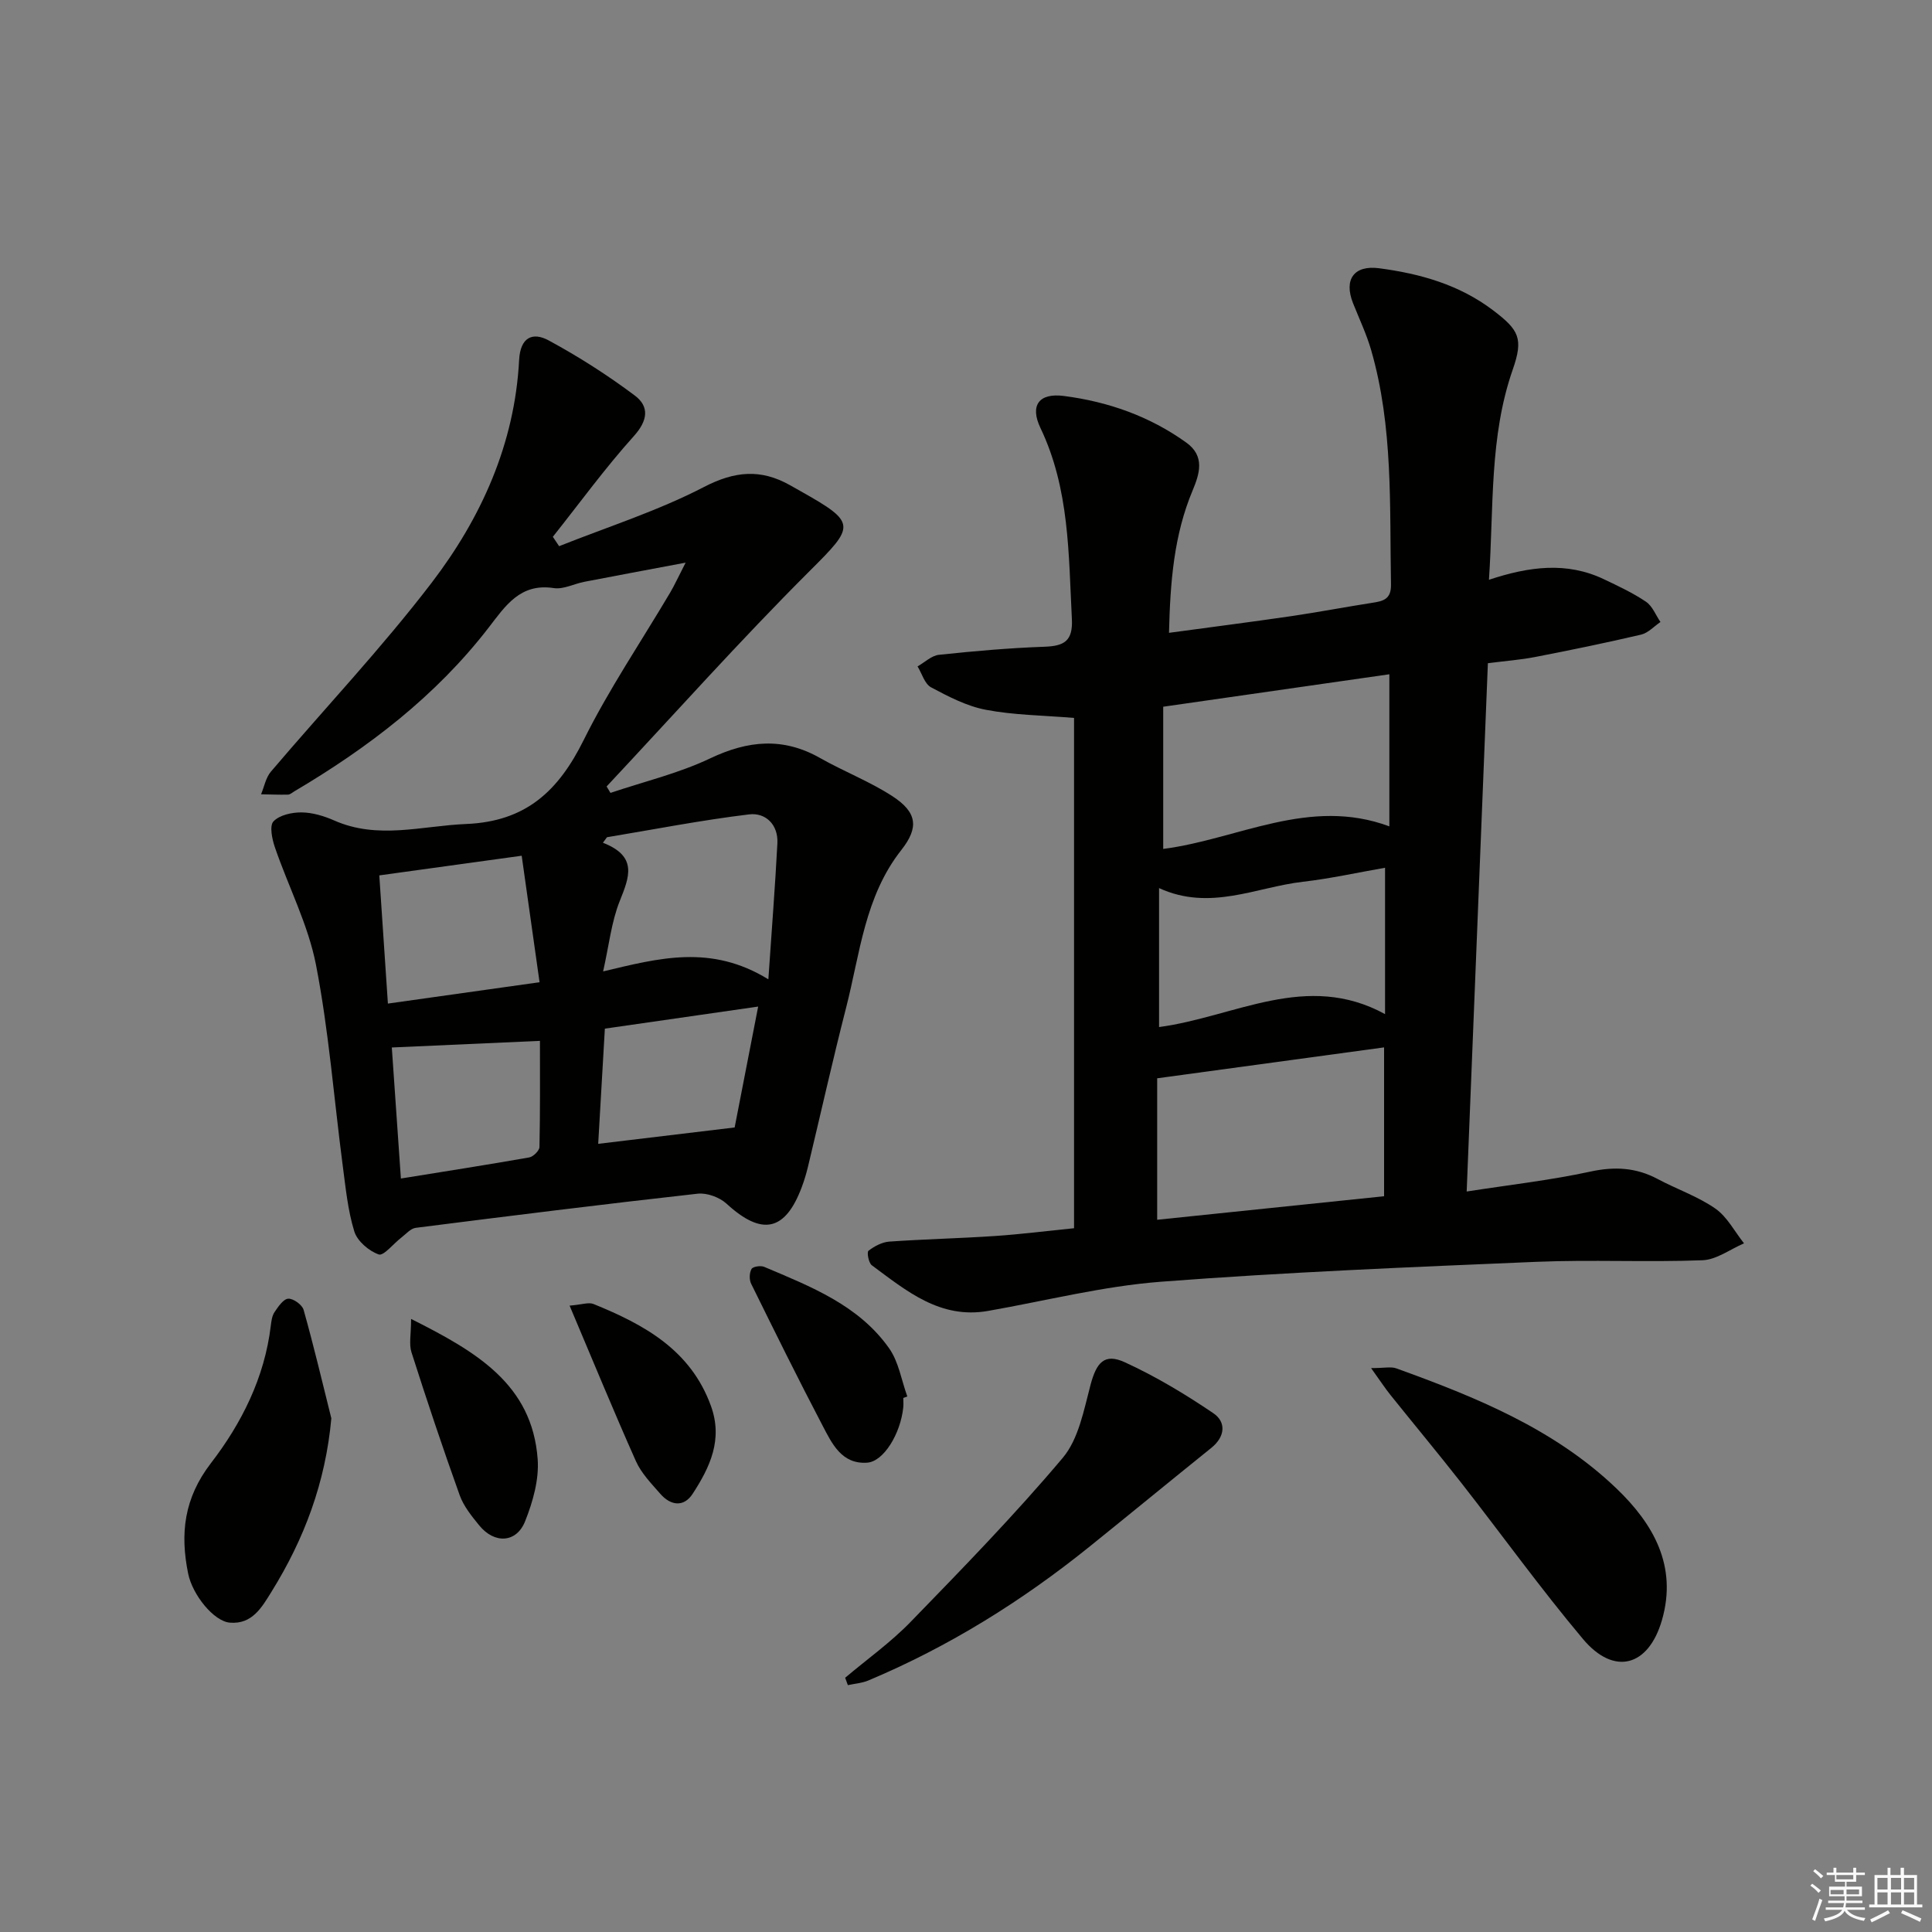
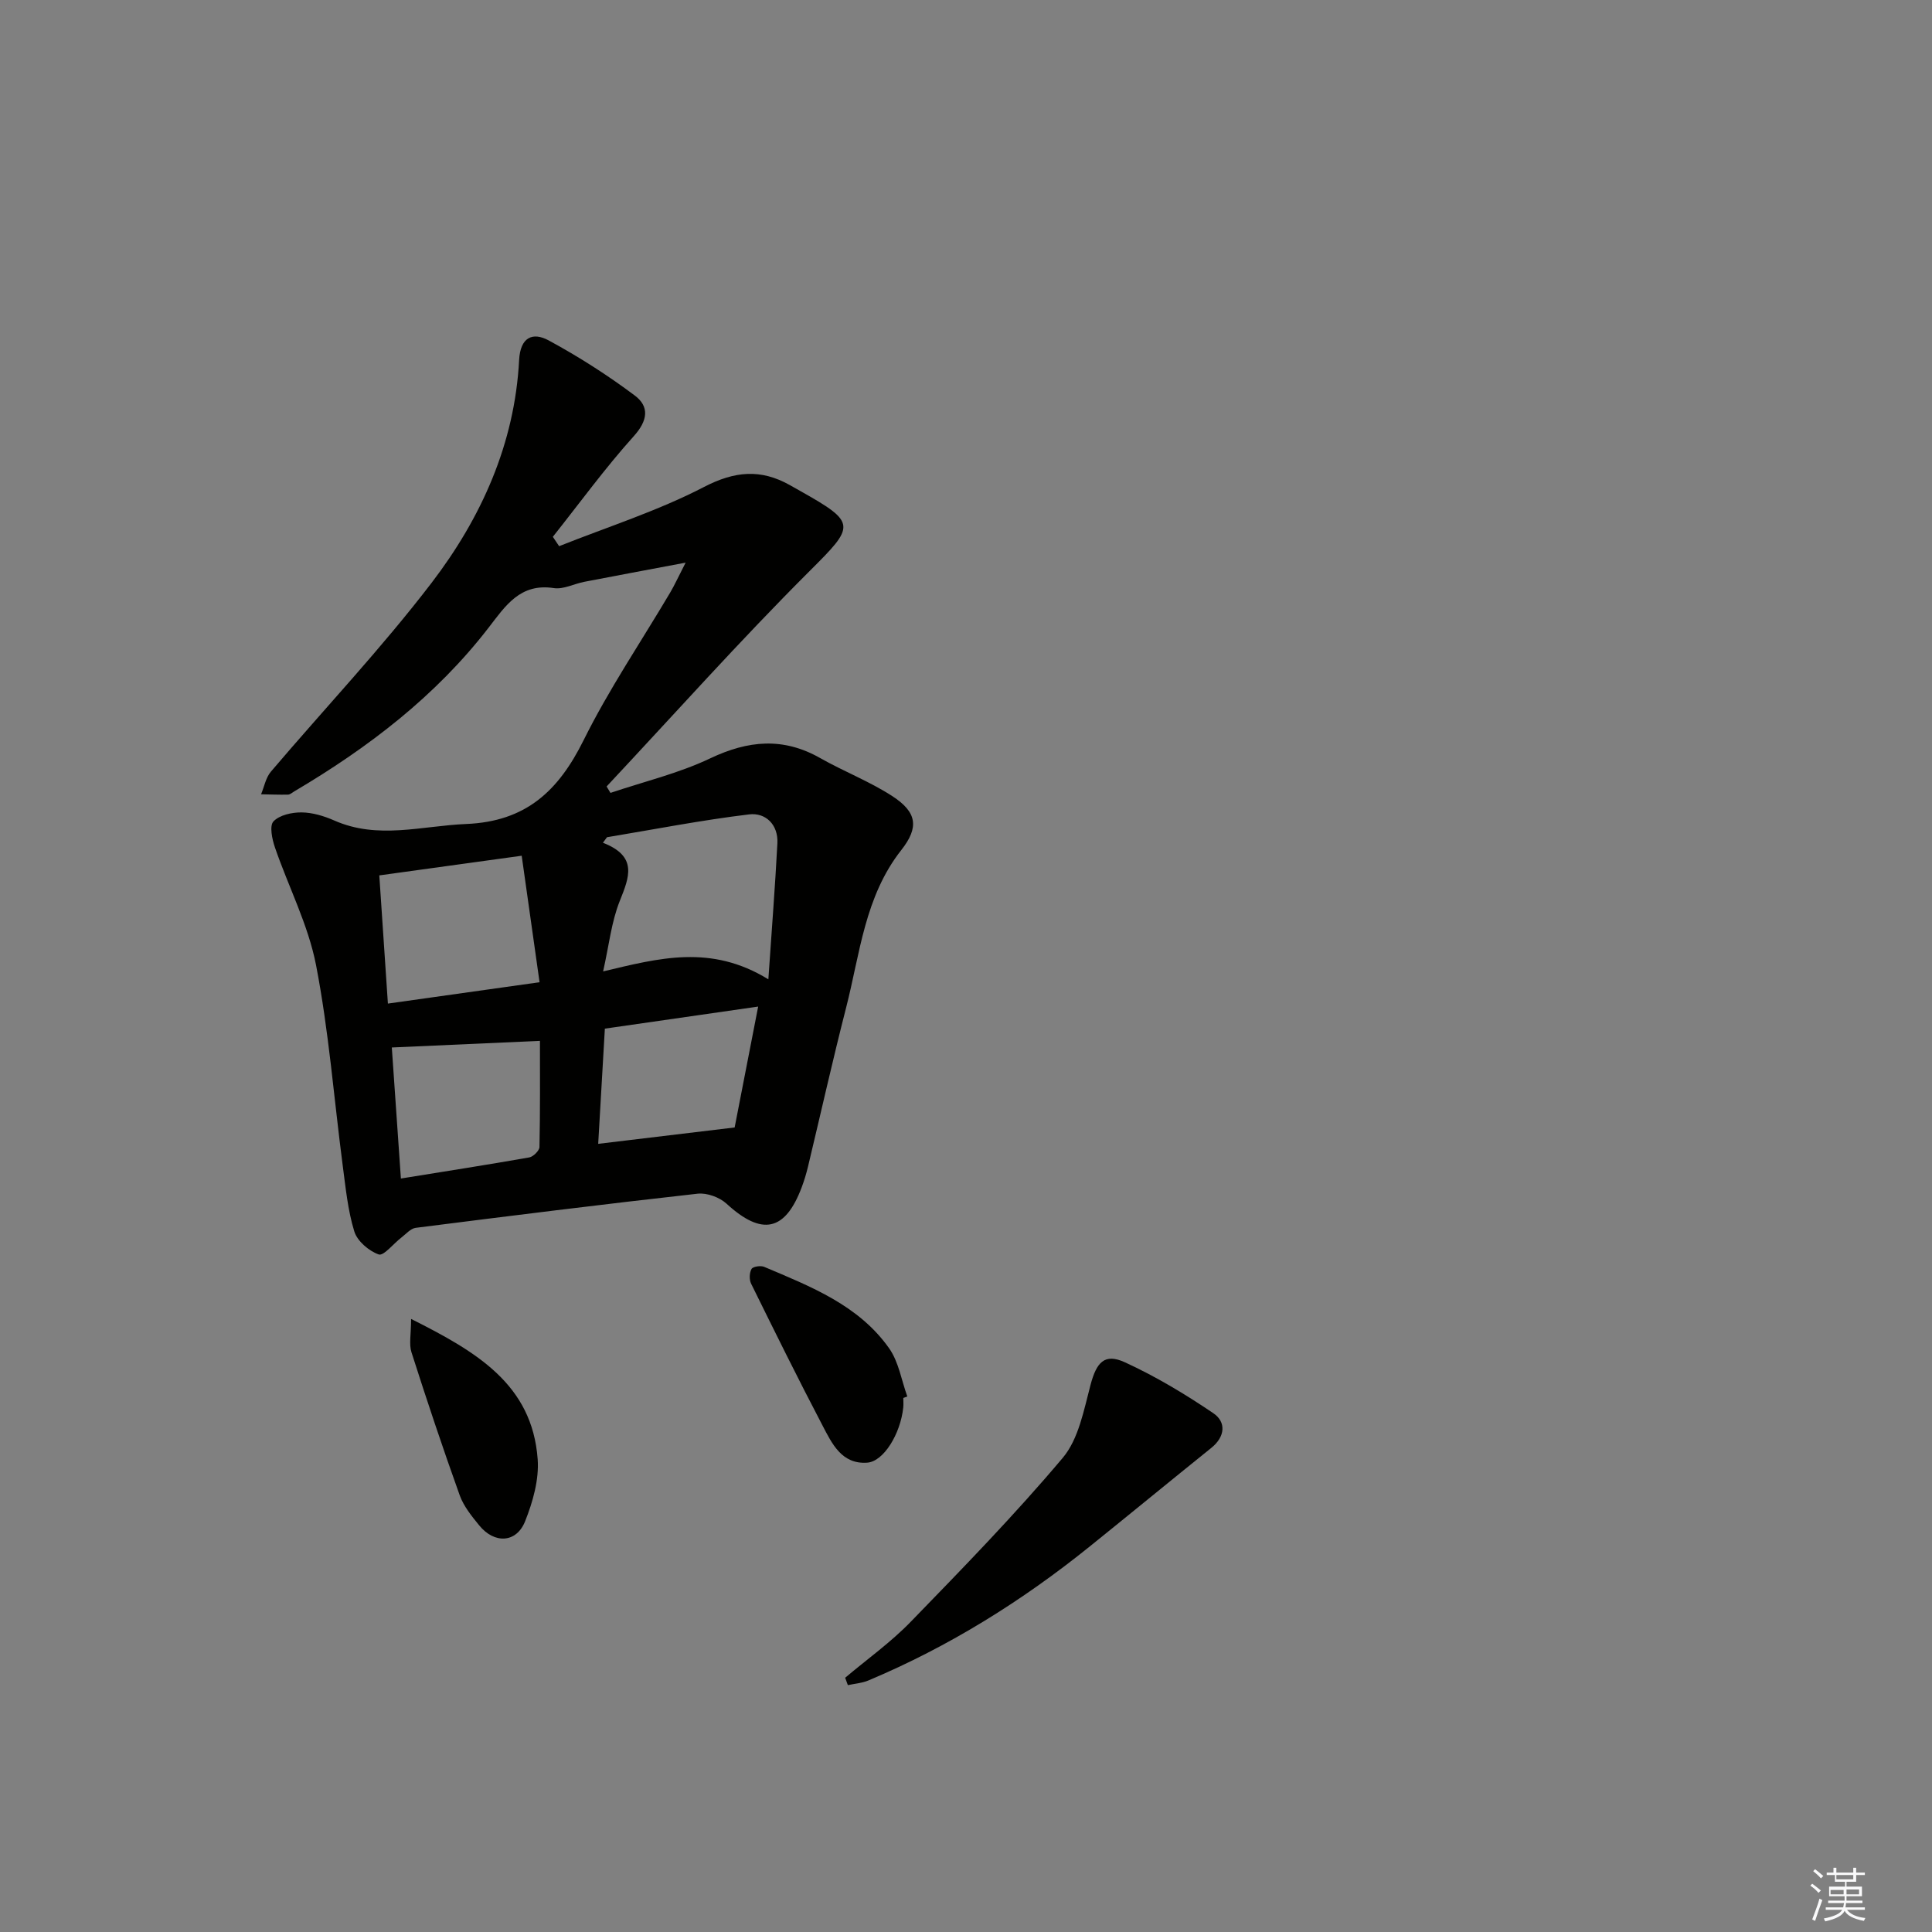
<svg xmlns="http://www.w3.org/2000/svg" enable-background="new 0 0 400 400" viewBox="0 0 400 400">
  <rect x="0" y="0" width="400" height="400" fill="#808080" stroke="none" />
  <g fill="#010100">
-     <path d="m222.37 254.29c0-35.6 0-70.54 0-105.65-6.49-.54-12.46-.58-18.23-1.68-3.96-.75-7.77-2.73-11.38-4.66-1.32-.71-1.88-2.85-2.79-4.33 1.48-.83 2.89-2.24 4.44-2.4 7.26-.77 14.55-1.41 21.84-1.67 4.08-.15 5.91-1.17 5.67-5.77-.69-13.43-.48-26.9-6.5-39.51-2.25-4.7-.3-7.31 4.84-6.64 9.16 1.18 17.77 4.2 25.36 9.66 3.91 2.81 2.73 6.47 1.3 9.9-3.87 9.23-4.64 18.91-4.89 29.48 8.69-1.18 16.99-2.24 25.28-3.45 5.58-.82 11.13-1.88 16.7-2.75 2.28-.35 4.04-.68 3.98-3.8-.3-16.28.48-32.64-4.11-48.54-.96-3.32-2.47-6.49-3.75-9.71-1.95-4.92.2-7.92 5.42-7.23 8.49 1.12 16.58 3.4 23.57 8.7 5.41 4.1 6.32 5.85 4.07 12.3-4.86 13.94-3.9 28.41-4.92 43.5 8.35-2.78 16.13-3.76 23.75-.14 2.99 1.42 6.03 2.84 8.76 4.68 1.34.9 2.02 2.77 3 4.2-1.33.9-2.54 2.26-4 2.61-7.25 1.7-14.56 3.2-21.87 4.62-3.07.6-6.2.83-9.86 1.3-1.46 36.34-2.91 72.49-4.39 109.38 9.01-1.4 17.39-2.34 25.59-4.12 5.02-1.09 9.46-.86 13.95 1.53 3.95 2.11 8.3 3.59 11.94 6.12 2.46 1.71 4 4.76 5.94 7.2-2.86 1.22-5.68 3.39-8.59 3.5-11.48.44-23-.15-34.47.33-25.91 1.09-51.83 2.14-77.67 4.12-12.01.92-23.86 3.95-35.77 6.04-9.95 1.75-16.92-4.16-24.08-9.45-.67-.49-1.06-2.72-.69-3 1.22-.94 2.8-1.79 4.3-1.9 7.3-.51 14.62-.67 21.92-1.16 5.43-.37 10.86-1.06 16.34-1.61zm17.21-31.04v29.29c15.85-1.64 31.29-3.25 46.98-4.87 0-10.45 0-20.48 0-30.82-15.76 2.15-31.12 4.24-46.98 6.4zm48.07-83.65c-15.66 2.25-30.97 4.44-46.82 6.72v29.44c15.45-1.98 30.25-10.84 46.82-4.67 0-10.9 0-20.98 0-31.49zm-.89 40.06c-5.75 1-11.34 2.25-17.01 2.9-9.72 1.12-19.22 6.15-29.78 1.31v28.77c15.81-2.12 30.5-11.58 46.79-2.68 0-10.46 0-20.07 0-30.3z" />
    <path d="m141.95 116.49c-8.06 1.52-14.53 2.72-20.99 3.97-2.11.41-4.31 1.6-6.29 1.3-6.98-1.08-10.04 3.7-13.5 8.18-10.96 14.2-24.92 24.85-40.23 33.9-.43.25-.87.67-1.32.68-1.85.04-3.71-.04-5.57-.07.66-1.58.98-3.44 2.03-4.68 11.08-13.04 22.88-25.51 33.26-39.08 10.3-13.46 17.23-28.8 18.14-46.16.25-4.71 2.79-5.85 6.12-4.05 6.2 3.36 12.2 7.19 17.84 11.42 3.01 2.26 2.72 5.14-.21 8.39-5.96 6.62-11.22 13.87-16.77 20.85.43.65.87 1.29 1.3 1.94 10.04-4 20.44-7.3 29.98-12.25 6.4-3.32 11.77-3.77 17.78-.4.73.41 1.45.82 2.18 1.23 11.76 6.61 11.33 7.19 1.93 16.56-14.46 14.43-28.07 29.7-42.04 44.61.27.44.53.89.8 1.33 6.91-2.33 14.11-4.04 20.65-7.15 7.84-3.72 15.09-4.42 22.77-.06 4.9 2.78 10.24 4.83 14.95 7.89 5.11 3.33 5.55 6.45 1.84 11.16-7.57 9.61-8.55 21.44-11.42 32.62-2.8 10.93-5.26 21.94-7.89 32.91-.35 1.45-.78 2.88-1.3 4.27-3.44 9.17-8.27 10.11-15.57 3.41-1.45-1.33-4.05-2.28-5.97-2.07-19.48 2.17-38.94 4.6-58.38 7.07-1.07.14-2.02 1.29-2.99 2.03-1.61 1.23-3.65 3.84-4.67 3.48-2.05-.72-4.45-2.77-5.06-4.78-1.35-4.39-1.79-9.08-2.4-13.67-1.81-13.83-2.87-27.8-5.52-41.47-1.62-8.35-5.72-16.21-8.51-24.36-.59-1.71-1.16-4.47-.3-5.38 1.25-1.32 3.82-1.88 5.82-1.86 2.25.02 4.63.74 6.73 1.66 9.07 4.02 18.14 1.12 27.33.74 12.44-.51 19.14-6.89 24.34-17.37 5.23-10.54 11.9-20.38 17.91-30.54.89-1.5 1.62-3.13 3.2-6.2zm17.13 86.27c.71-10.46 1.41-19.3 1.87-28.16.2-3.88-2.45-6.4-5.85-5.99-9.86 1.19-19.62 3.1-29.43 4.73-.28.38-.56.76-.84 1.14 7.26 2.83 5.46 7.11 3.48 12.07-1.73 4.33-2.22 9.15-3.44 14.57 11.6-2.76 22.32-5.67 34.21 1.64zm-51.07-25.59c-10.68 1.47-20.09 2.77-29.48 4.07.61 9.12 1.17 17.51 1.78 26.54 10.57-1.49 20.52-2.89 31.4-4.42-1.28-9.03-2.47-17.48-3.7-26.19zm-26.89 39.7c.59 8.53 1.23 17.67 1.88 27.13 9.33-1.51 17.97-2.85 26.58-4.37.83-.15 2.09-1.4 2.11-2.15.16-7.39.1-14.79.1-21.98-10.52.46-20.33.91-30.67 1.37zm70.98 16.56c1.44-7.4 3.05-15.67 4.87-25.03-10.89 1.57-21.26 3.06-31.74 4.57-.51 8.73-.96 16.63-1.38 23.85 9.4-1.13 18.42-2.21 28.25-3.39z" />
-     <path d="m283.87 283.25c2.76 0 4.12-.34 5.2.05 16.47 5.95 32.69 12.51 45.6 24.87 7.65 7.33 12.64 16.05 9.43 27.22-2.78 9.67-9.91 11.61-16.33 3.99-8.77-10.43-16.75-21.53-25.15-32.27-4.82-6.16-9.83-12.17-14.72-18.27-1.11-1.38-2.08-2.87-4.03-5.59z" />
    <path d="m174.98 347.36c4.55-3.84 9.46-7.34 13.59-11.6 10.75-11.07 21.54-22.15 31.47-33.94 3.28-3.9 4.36-9.88 5.74-15.09 1.24-4.65 2.87-6.63 7.12-4.68 6.39 2.93 12.5 6.6 18.32 10.55 2.67 1.81 2.46 4.84-.42 7.16-8.4 6.76-16.73 13.61-25.12 20.37-14.05 11.33-29.24 20.8-45.91 27.8-1.31.55-2.81.65-4.23.96-.18-.5-.37-1.02-.56-1.53z" />
-     <path d="m68.6 293.65c-1.21 13.32-5.62 24.99-12.37 35.87-2 3.22-4 6.83-8.65 6.43-3.31-.28-7.71-5.72-8.62-10.13-1.7-8.3-.87-15.63 4.71-22.89 6.35-8.25 11.11-17.71 12.39-28.43.12-.98.26-2.08.79-2.86.75-1.11 1.82-2.7 2.83-2.76 1.05-.06 2.89 1.26 3.18 2.32 2.1 7.45 3.87 14.96 5.74 22.45z" />
    <path d="m187.02 289.43c0 .66.06 1.34-.01 1.99-.58 5.44-4.05 11.17-7.47 11.41-5.3.37-7.3-3.98-9.27-7.74-5.08-9.69-9.92-19.5-14.76-29.32-.41-.84-.37-2.25.09-3.05.29-.5 1.89-.74 2.62-.43 9.63 4.08 19.56 7.92 25.87 16.87 1.98 2.81 2.55 6.62 3.76 9.97-.27.11-.55.2-.83.3z" />
    <path d="m85.11 273.07c13.57 6.81 25.07 13.55 26.21 29.04.31 4.22-1 8.83-2.6 12.85-1.8 4.52-6.36 4.72-9.5.86-1.56-1.91-3.22-3.96-4.04-6.23-3.52-9.81-6.82-19.69-9.99-29.62-.54-1.68-.08-3.69-.08-6.9z" />
-     <path d="m117.93 270.32c2.54-.21 3.94-.75 4.95-.34 10.47 4.26 20.1 9.48 24.31 21.1 2.53 6.97-.21 12.7-3.78 18.19-1.84 2.84-4.57 2.46-6.7.01-1.85-2.12-3.93-4.25-5.05-6.76-4.63-10.38-8.94-20.89-13.73-32.2z" />
  </g>
  <path d="m374.8 390.4.4-.4c.7.5 1.3 1 1.8 1.4l-.5.5c-.5-.6-1.1-1.1-1.7-1.5zm1 7.3-.6-.3c.5-1.4 1.1-2.8 1.5-4.3.2.1.4.2.6.3-.5 1.3-1 2.8-1.5 4.3zm-.4-10.3.4-.4c.4.3 1 .8 1.7 1.4l-.5.5c-.4-.5-1-1-1.6-1.5zm2.5.3h1.7v-1h.6v1h3.5v-1h.6v1h1.8v.5h-1.8v1.4h-2v1h3.2v2h-3.2v.9h3.3v.5h-3.4c0 .3-.1.6-.1.9h4v.5h-3.7c.7.9 1.9 1.5 3.8 1.7-.1.2-.2.4-.3.6-2.1-.4-3.5-1.1-4-2.1-.4 1-1.8 1.7-4 2.2-.1-.2-.2-.4-.3-.6 2.1-.4 3.4-1 3.8-1.8h-3.4v-.5h3.6c.1-.3.1-.6.2-.9h-3.3v-.5h3.4c0-.3 0-.6 0-.9h-3.2v-2h3.3v-1h-2.1v-1.4h-1.7v-.5zm1.1 3.5v1h2.7c0-.3 0-.4 0-.4 0-.1 0-.2 0-.2 0-.1 0-.2 0-.3h-2.7zm1.2-3v.9h3.5v-.9zm4.7 3h-2.6v.6.4h2.6z" fill="#fafafb" />
-   <path d="m393.6 386.7h.6v1.5h2.7v6.1h1.1v.6h-11v-.6h1.1v-6.1h2.7v-1.5h.6v1.5h2.1v-1.5zm-2.7 8.8.4.6c-1.2.6-2.5 1.3-3.8 1.9-.1-.2-.2-.4-.3-.6 1.2-.6 2.5-1.2 3.7-1.9zm-2.2-6.7v2.4h2.1v-2.4zm0 3v2.5h2.1v-2.5zm2.8-3v2.4h2.1v-2.4zm0 3v2.5h2.1v-2.5zm6 6.1c-1.4-.7-2.7-1.3-3.9-1.8l.3-.6c1.5.6 2.7 1.2 3.9 1.7zm-1.2-9.1h-2.1v2.4h2.1zm-2.1 3v2.5h2.1v-2.5z" fill="#fafafb" />
</svg>